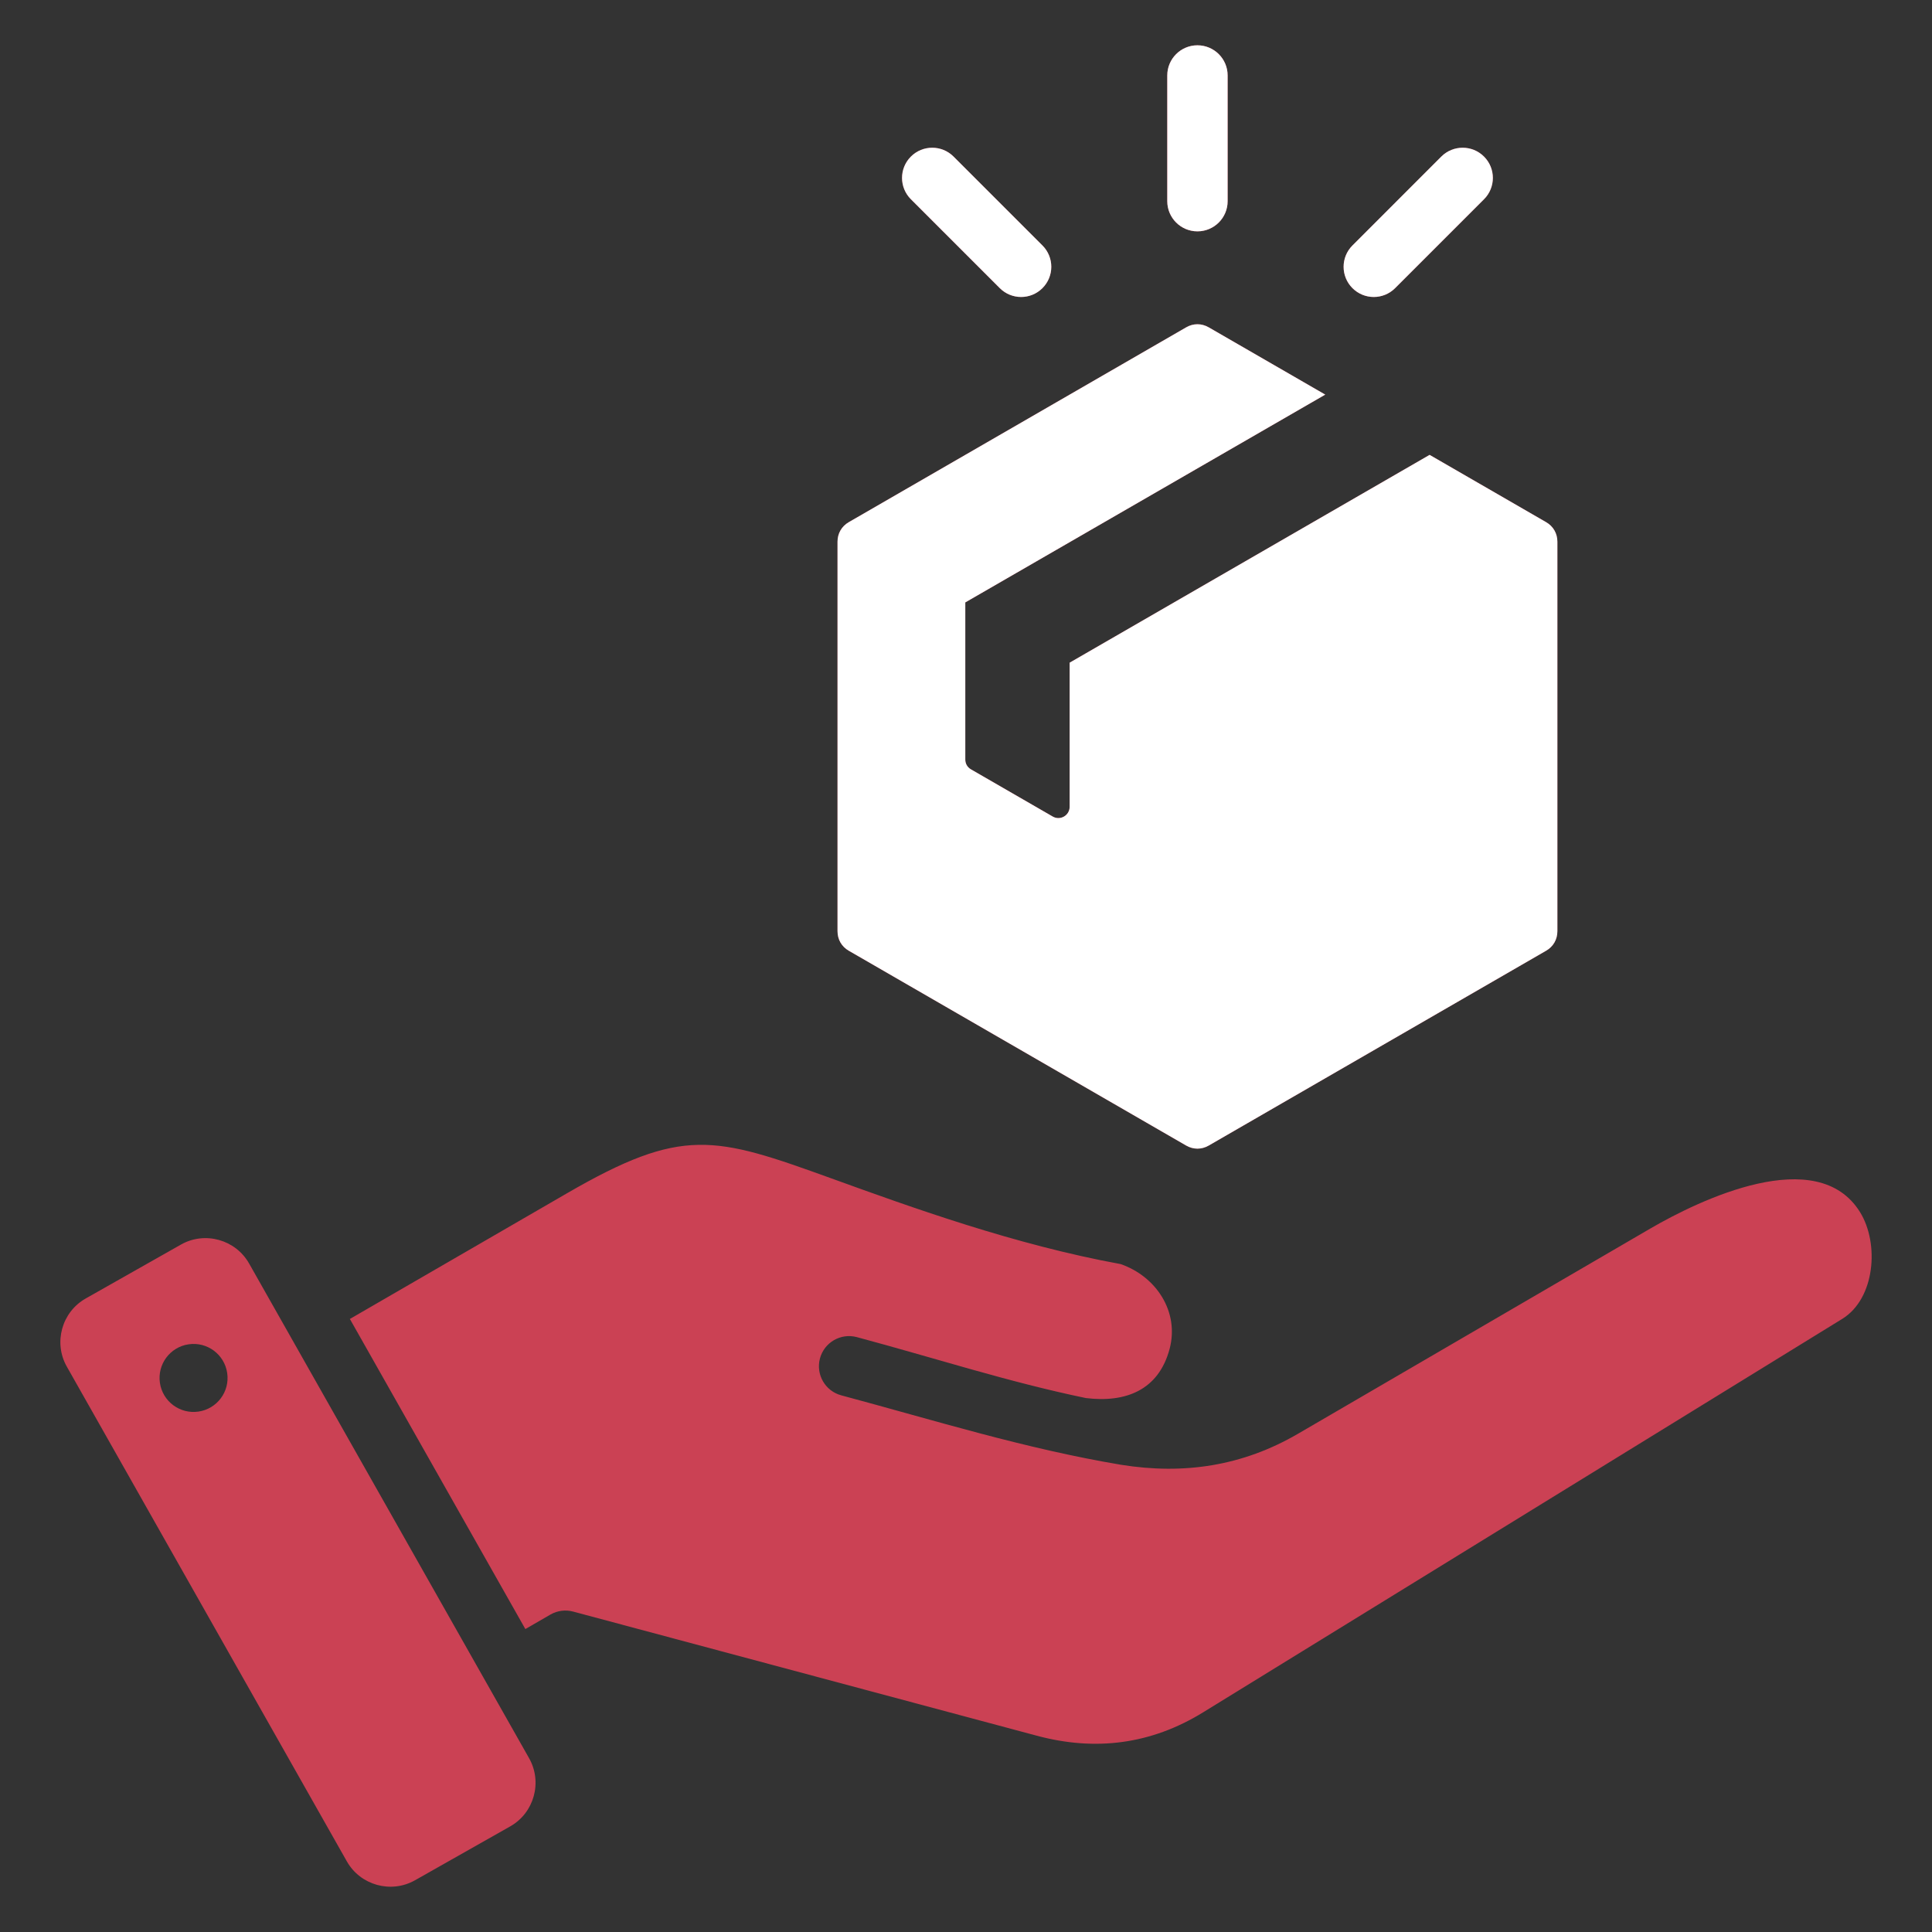
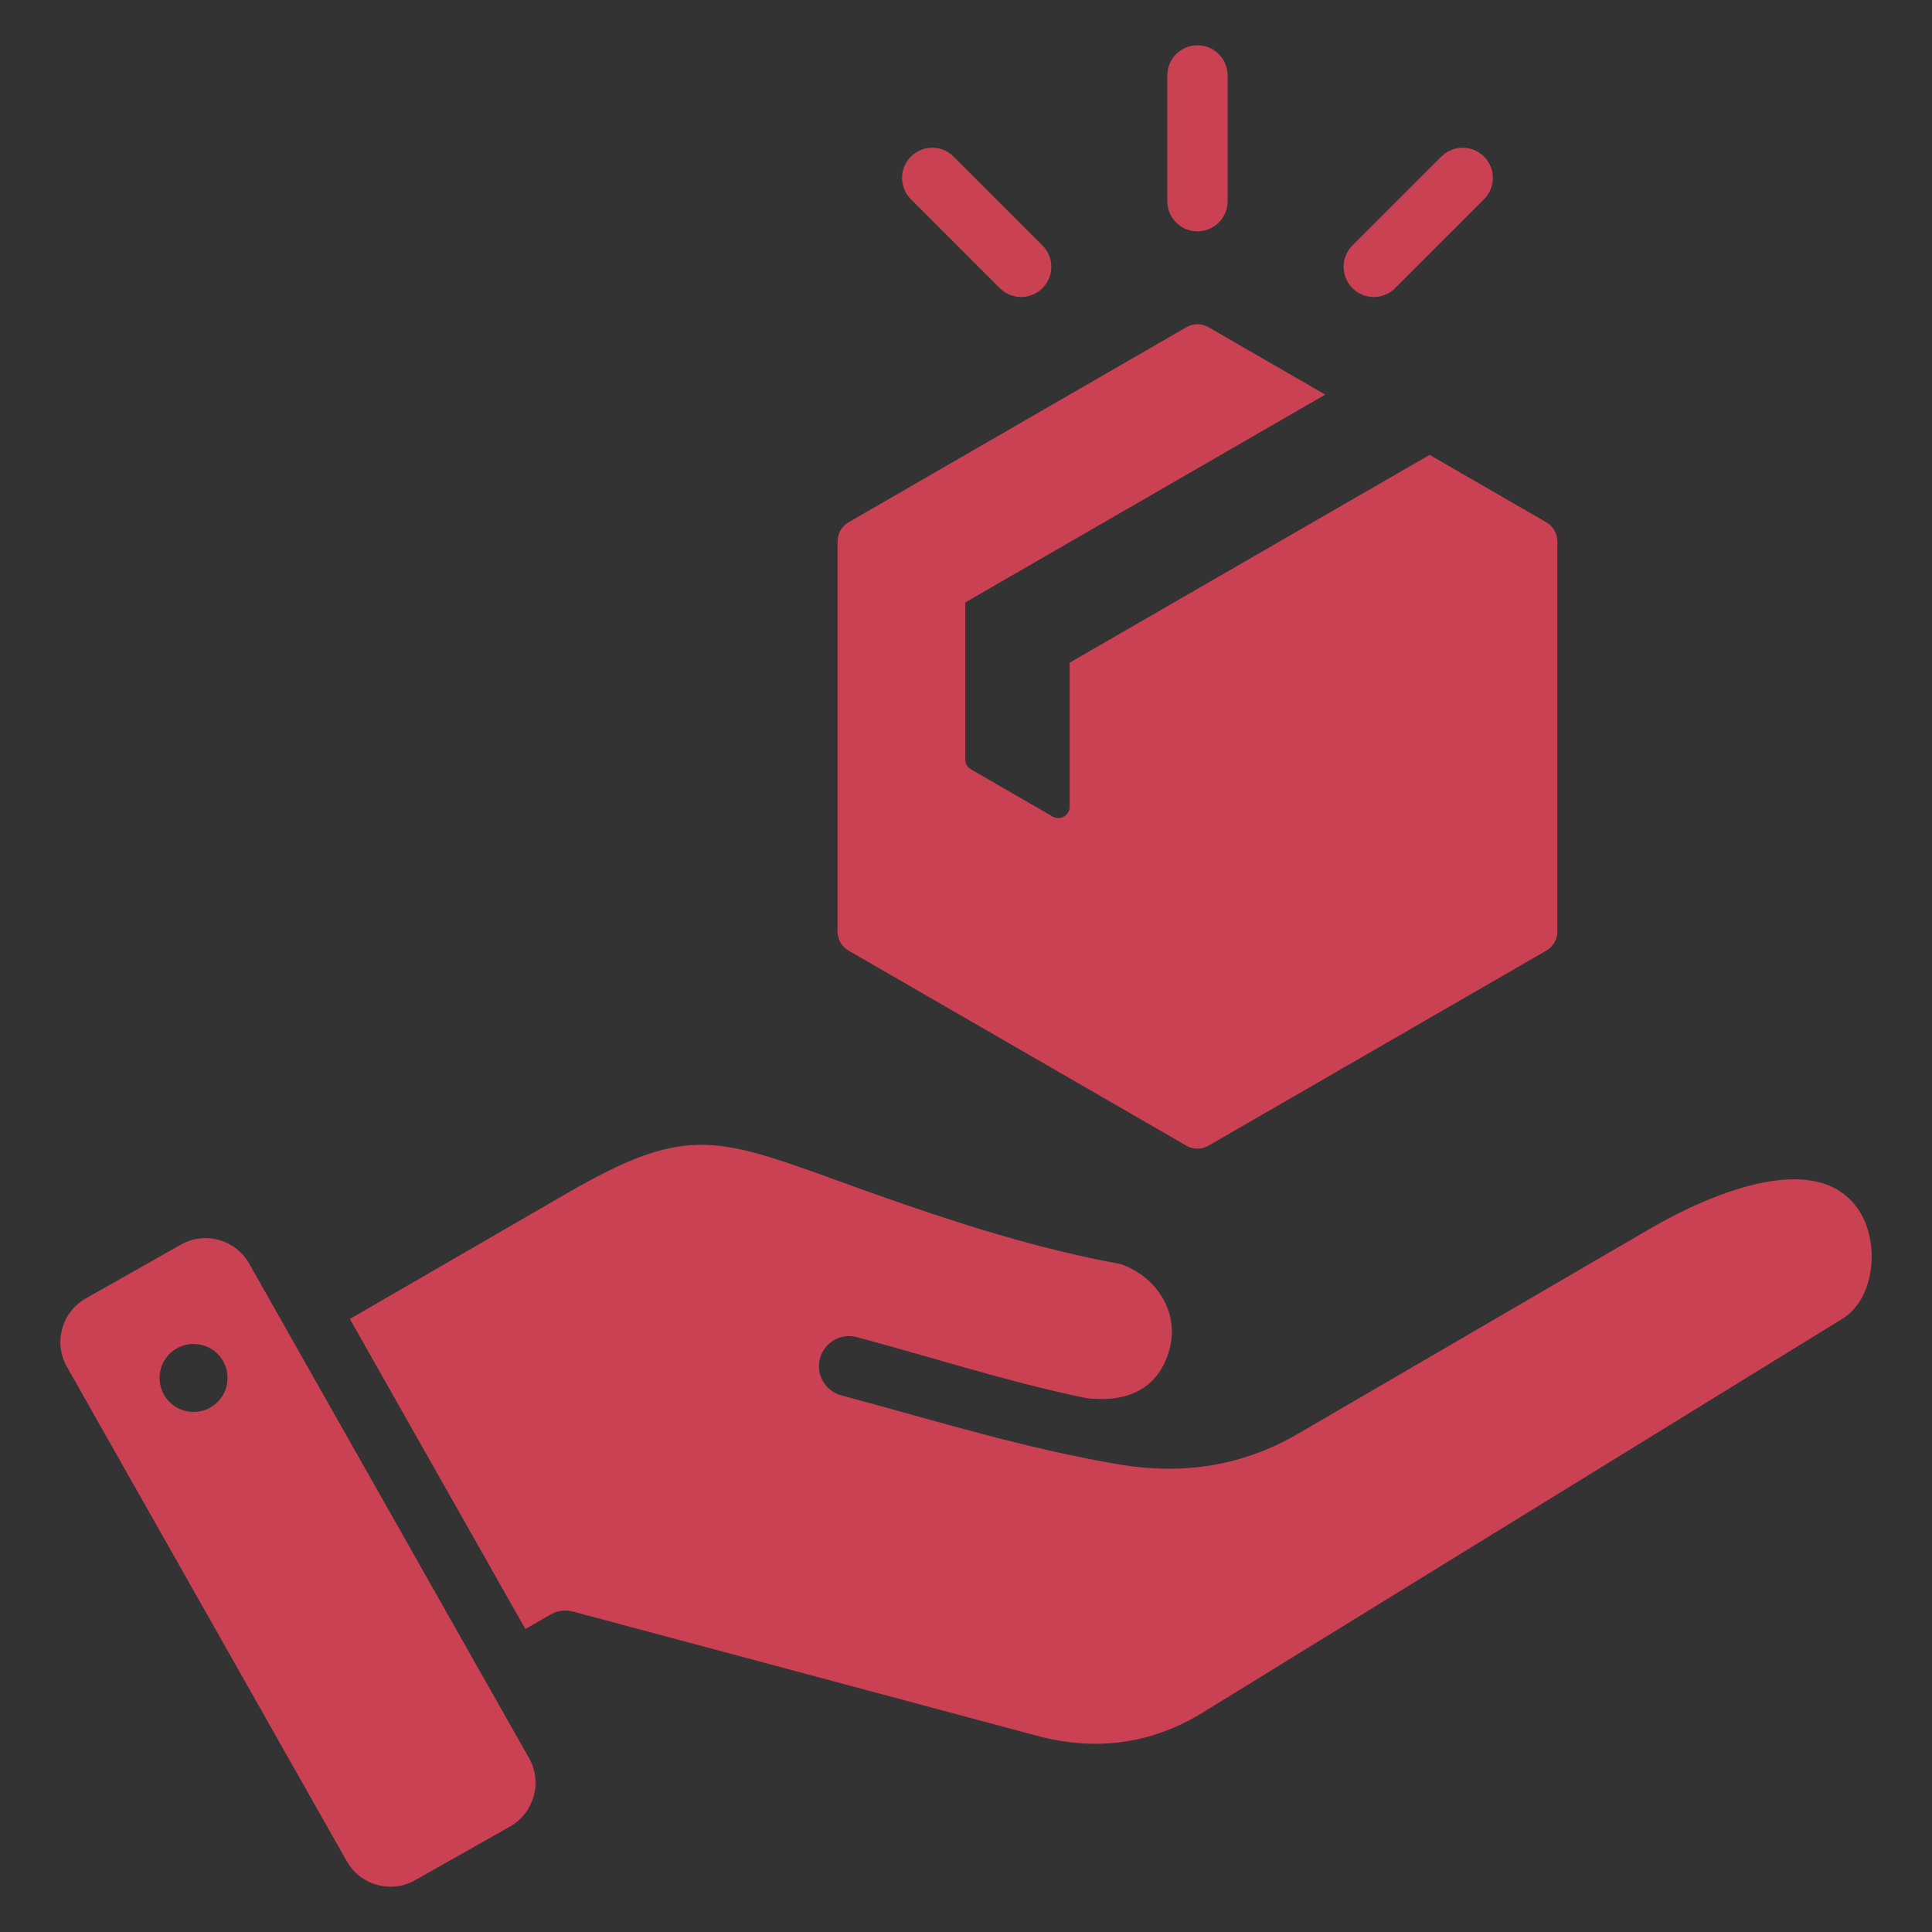
<svg xmlns="http://www.w3.org/2000/svg" width="52" height="52" viewBox="0 0 52 52" fill="none">
  <rect x="0" y="0" width="52" height="52" fill="#333333" stroke="none" />
  <path fill-rule="evenodd" clip-rule="evenodd" d="M22.644 37.556C22.211 37.441 21.954 36.996 22.069 36.563C22.185 36.13 22.63 35.873 23.063 35.989C25.114 36.538 27.148 37.199 29.227 37.629C30.297 37.76 31.182 37.418 31.479 36.31C31.749 35.303 31.114 34.352 30.162 34.023C27.317 33.503 24.553 32.504 22.381 31.718C19.224 30.577 18.373 30.315 15.261 32.117L9.417 35.5L14.14 43.846L14.815 43.456C15.008 43.345 15.227 43.323 15.427 43.376L27.906 46.717C29.486 47.141 30.983 46.949 32.38 46.089C38.114 42.559 43.85 39.029 49.584 35.498C50.47 34.953 50.587 33.468 50.062 32.623C48.91 30.768 45.742 32.296 44.414 33.069L34.934 38.591C33.444 39.458 31.867 39.696 30.175 39.425C27.568 38.987 25.174 38.234 22.644 37.556ZM32.534 8.811L35.669 10.621L25.981 16.214V20.443C25.981 20.555 26.036 20.651 26.133 20.707L28.333 21.977C28.537 22.095 28.79 21.948 28.79 21.713V17.836L38.478 12.243L41.612 14.053C41.806 14.164 41.917 14.357 41.917 14.58V25.063C41.917 25.287 41.806 25.479 41.612 25.59L32.534 30.832C32.34 30.944 32.118 30.944 31.925 30.832L22.847 25.59C22.653 25.479 22.542 25.287 22.542 25.063V14.58C22.542 14.357 22.653 14.164 22.847 14.053L31.925 8.811C32.118 8.699 32.34 8.699 32.534 8.811ZM38.793 4.214C39.111 3.897 39.625 3.897 39.942 4.214C40.26 4.531 40.26 5.046 39.942 5.363L37.55 7.755C37.232 8.073 36.718 8.073 36.401 7.755C36.084 7.438 36.084 6.924 36.401 6.607L38.793 4.214ZM24.517 5.363C24.199 5.046 24.199 4.531 24.517 4.214C24.834 3.897 25.348 3.897 25.665 4.214L28.058 6.607C28.375 6.924 28.375 7.438 28.058 7.755C27.741 8.073 27.226 8.073 26.909 7.755L24.517 5.363ZM31.417 2.031C31.417 1.583 31.781 1.219 32.229 1.219C32.678 1.219 33.042 1.583 33.042 2.031V5.415C33.042 5.863 32.678 6.227 32.229 6.227C31.781 6.227 31.417 5.863 31.417 5.415V2.031ZM6.704 34.006L14.241 47.323C14.605 47.967 14.377 48.792 13.733 49.157L11.169 50.608C10.525 50.972 9.7 50.743 9.336 50.1L1.798 36.782C1.434 36.138 1.663 35.313 2.307 34.949L4.87 33.498C5.514 33.133 6.339 33.362 6.704 34.006ZM5.077 36.182C4.577 36.255 4.231 36.72 4.304 37.22C4.377 37.72 4.842 38.066 5.342 37.993C5.842 37.92 6.189 37.456 6.115 36.955C6.042 36.455 5.578 36.109 5.077 36.182Z" fill="#CB4154" />
-   <path fill-rule="evenodd" clip-rule="evenodd" d="M32.534 8.811L35.669 10.621L25.981 16.214V20.443C25.981 20.555 26.037 20.651 26.133 20.707L28.333 21.977C28.537 22.095 28.79 21.948 28.79 21.713V17.836L38.478 12.243L41.612 14.053C41.806 14.164 41.917 14.357 41.917 14.58V25.063C41.917 25.287 41.806 25.479 41.612 25.59L32.534 30.832C32.34 30.944 32.119 30.944 31.925 30.832L22.847 25.59C22.653 25.479 22.542 25.287 22.542 25.063V14.58C22.542 14.357 22.653 14.164 22.847 14.053L31.925 8.811C32.118 8.699 32.34 8.699 32.534 8.811ZM38.793 4.214C39.111 3.897 39.625 3.897 39.942 4.214C40.26 4.531 40.26 5.046 39.942 5.363L37.55 7.755C37.233 8.073 36.718 8.073 36.401 7.755C36.084 7.438 36.084 6.924 36.401 6.607L38.793 4.214ZM24.517 5.363C24.199 5.046 24.199 4.531 24.517 4.214C24.834 3.897 25.348 3.897 25.665 4.214L28.058 6.607C28.375 6.924 28.375 7.438 28.058 7.755C27.741 8.073 27.226 8.073 26.909 7.755L24.517 5.363ZM31.417 2.031C31.417 1.583 31.781 1.219 32.229 1.219C32.678 1.219 33.042 1.583 33.042 2.031V5.415C33.042 5.863 32.678 6.227 32.229 6.227C31.781 6.227 31.417 5.863 31.417 5.415V2.031Z" fill="white" />
</svg>